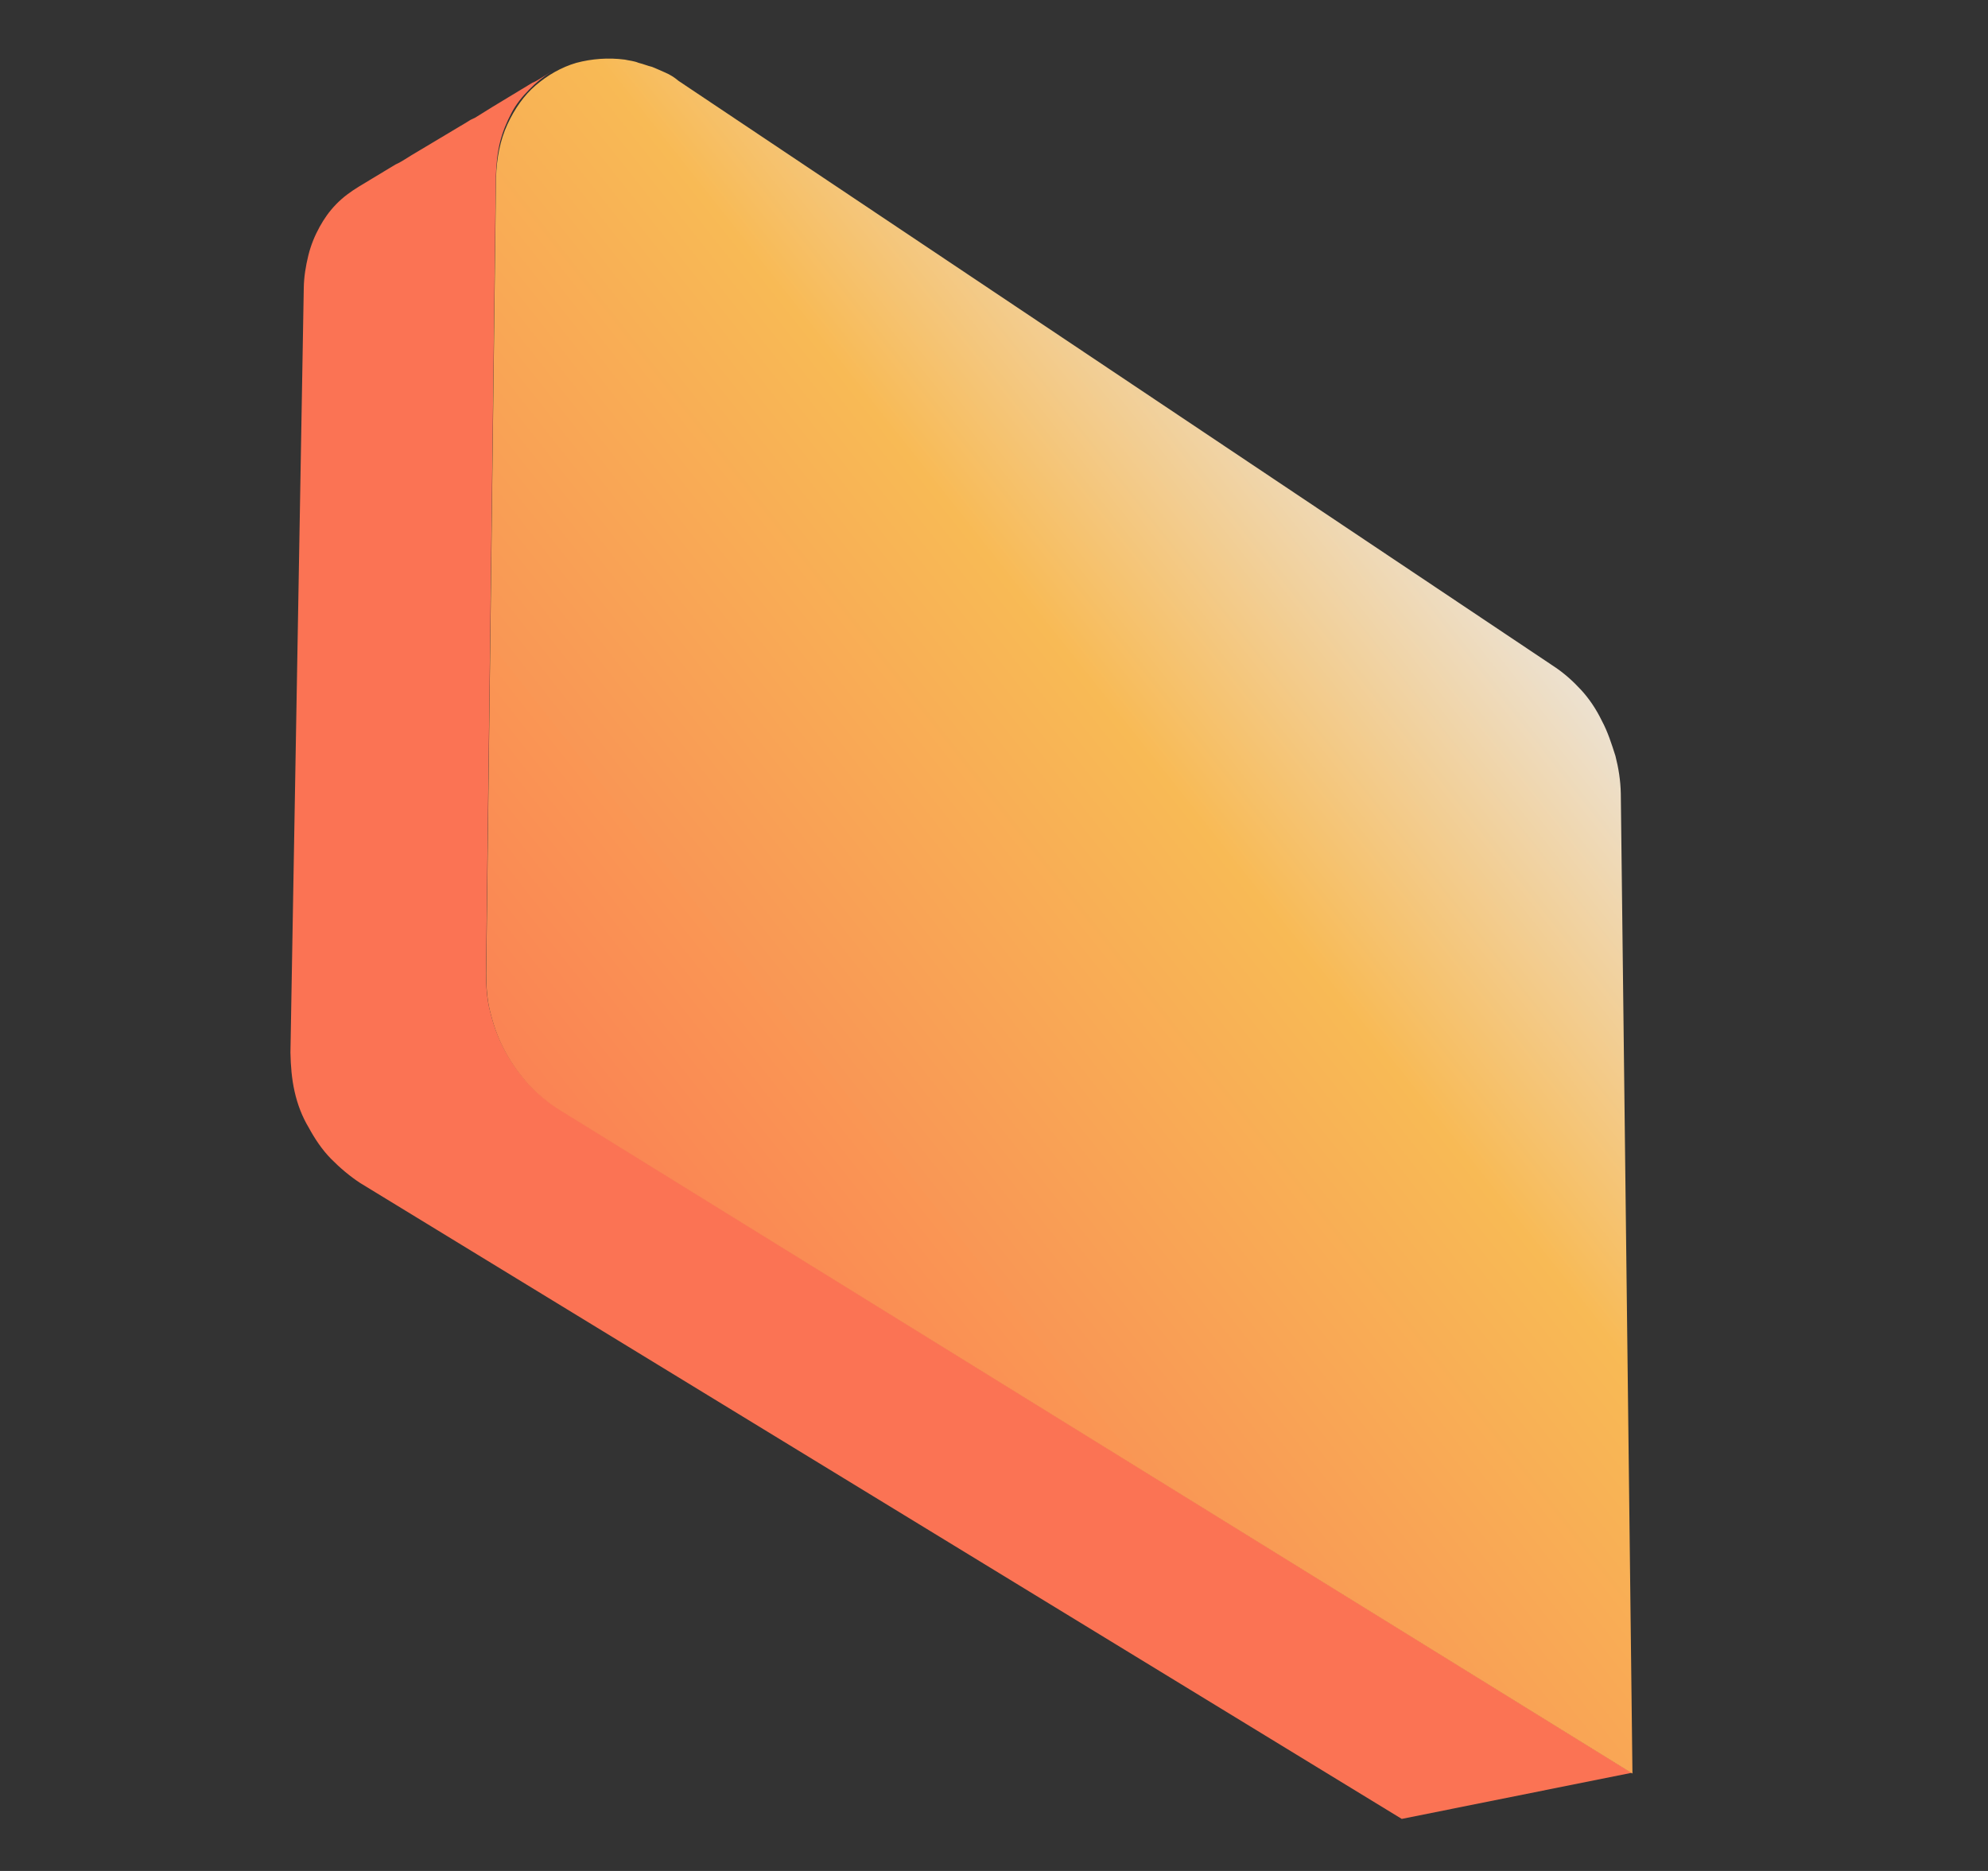
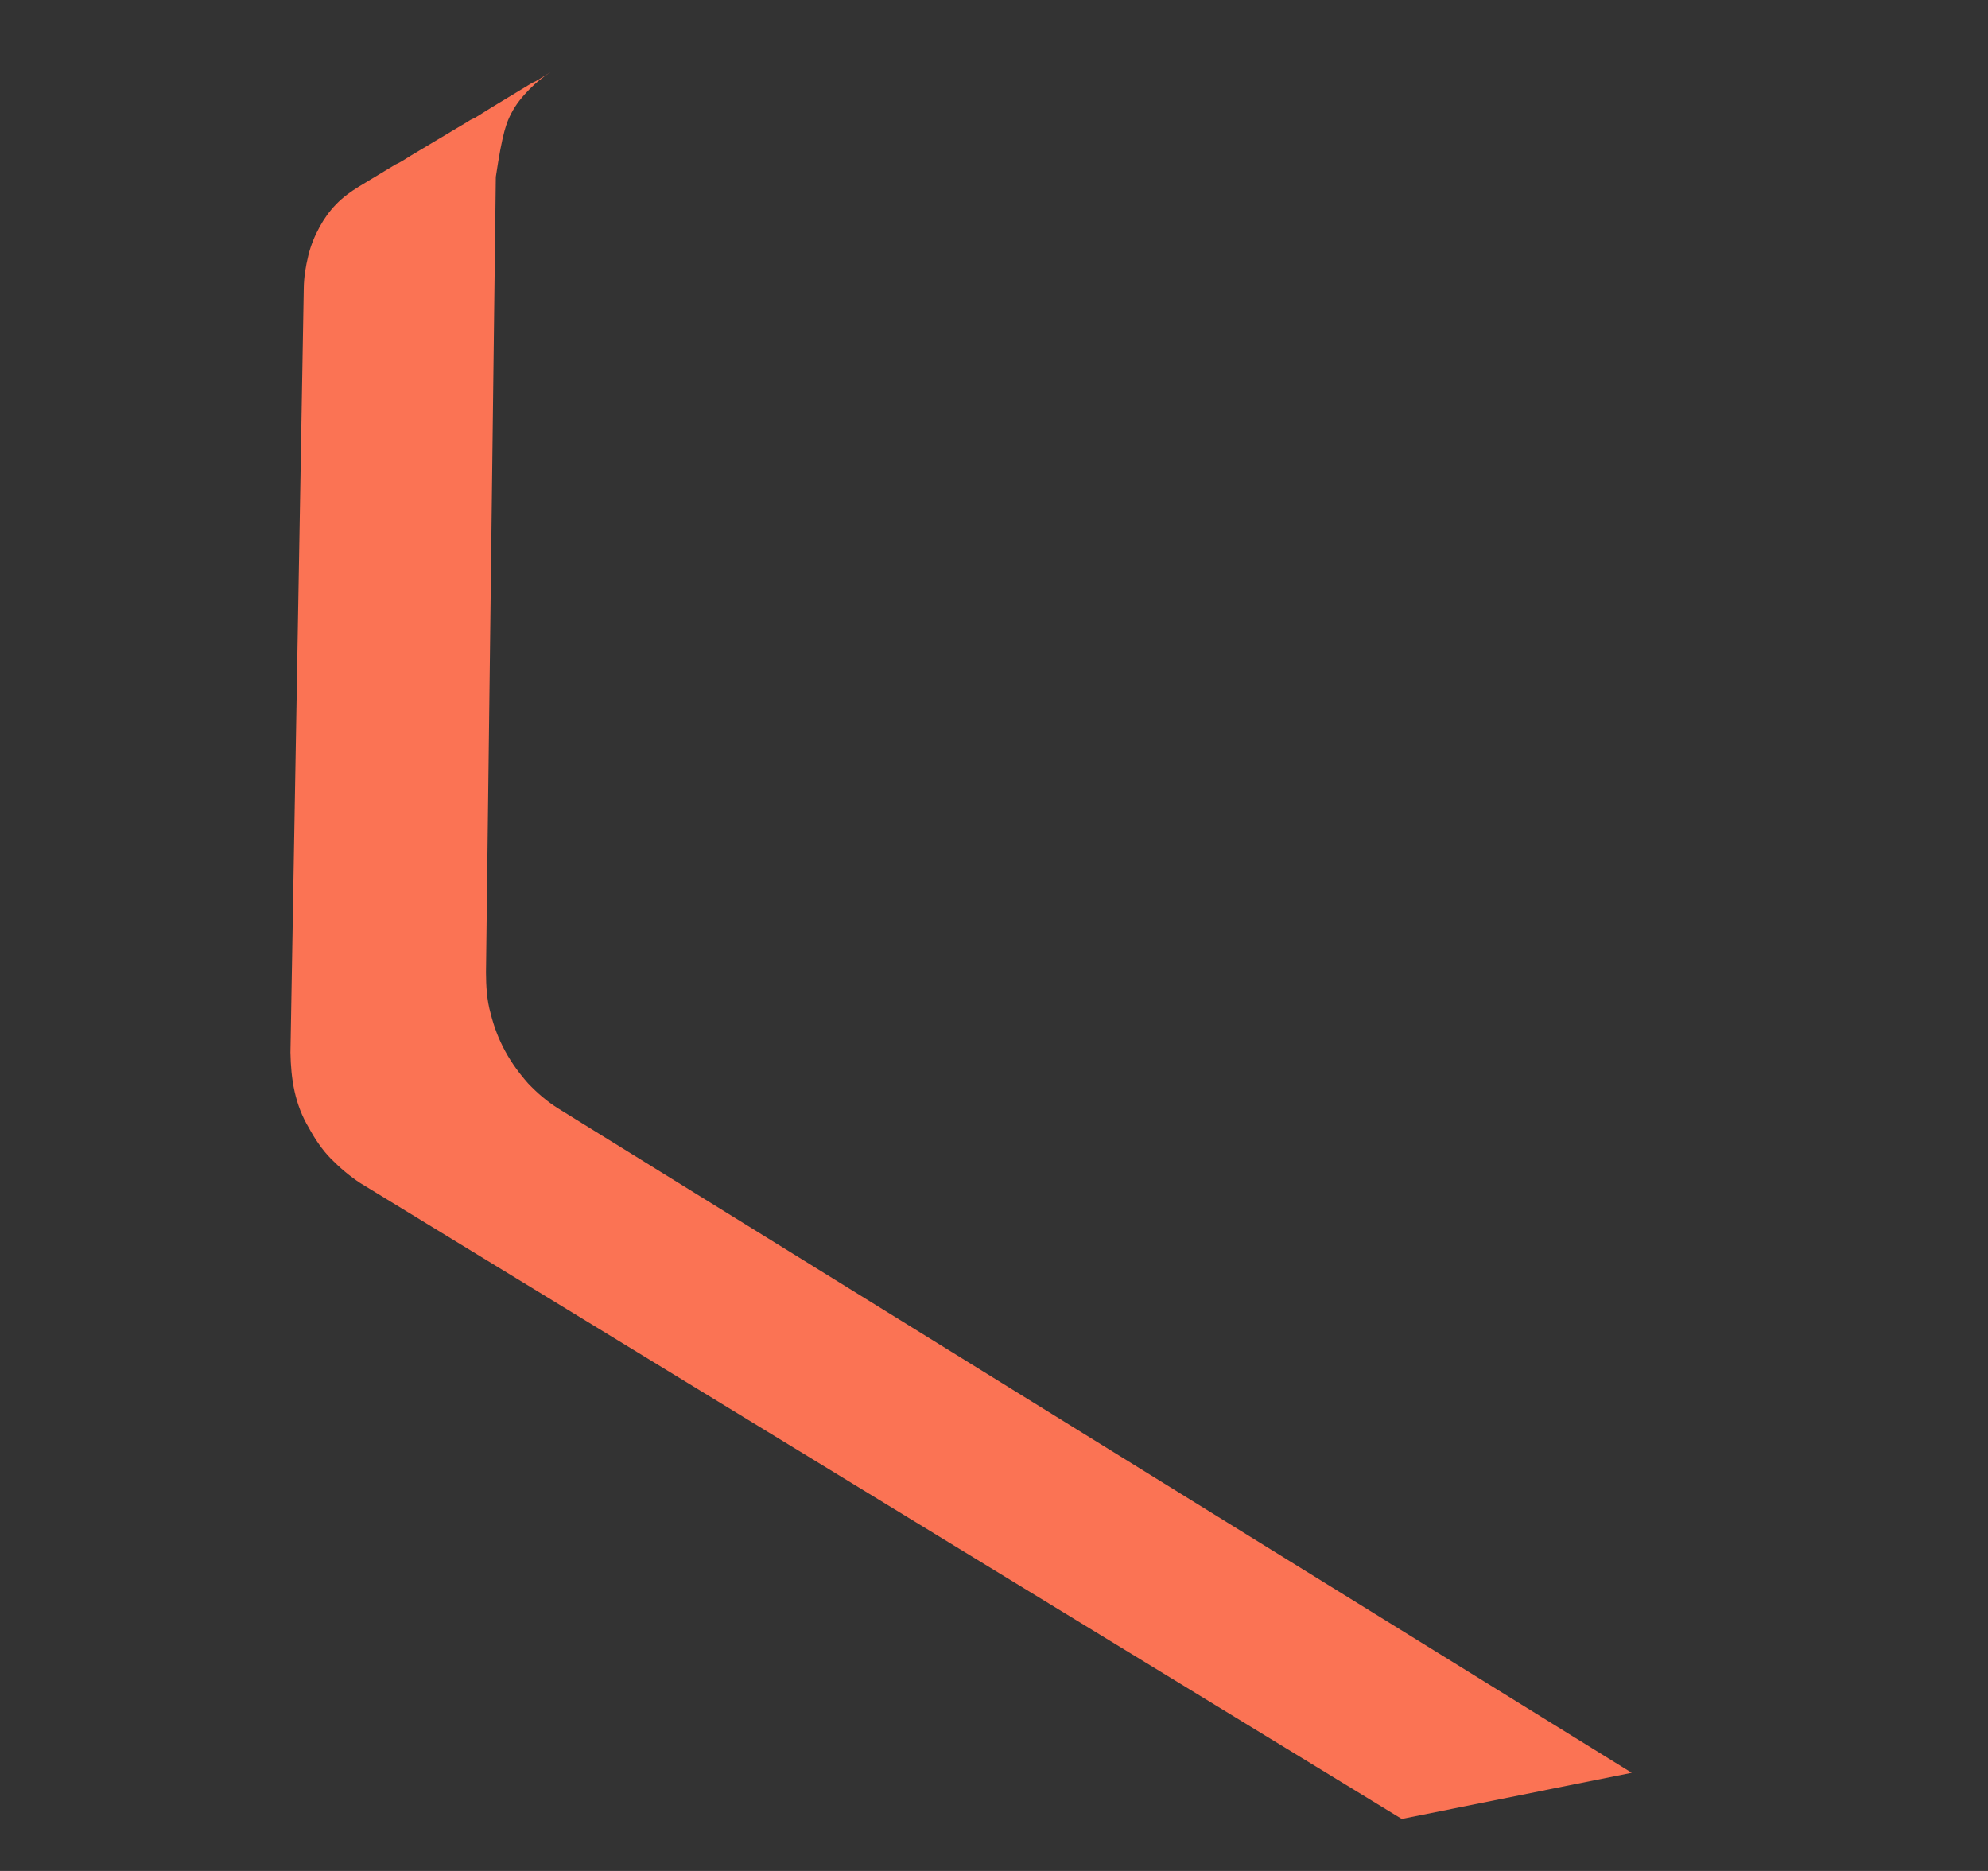
<svg xmlns="http://www.w3.org/2000/svg" width="238" height="224" viewBox="0 0 238 224" fill="none">
  <rect x="0" y="0" width="238" height="224" fill="#333333" stroke="none" />
-   <path d="M66.878 132.743C65.547 131.912 64.36 130.908 63.221 129.709C62.179 128.532 61.258 127.28 60.481 125.855C59.704 124.431 59.144 122.954 58.729 121.304C58.29 119.752 58.189 118.072 58.184 116.415L59.36 21.178C59.404 19.74 59.545 18.324 59.856 17.052C60.167 15.78 60.647 14.651 61.224 13.545C61.801 12.439 62.524 11.575 63.343 10.733C64.163 9.891 65.055 9.169 66.02 8.569L64.693 9.395C64.331 9.62 64.09 9.77 63.752 9.898L58.951 12.803C58.589 13.028 58.227 13.254 57.986 13.404L57.383 13.779C57.262 13.854 57.021 14.005 56.9 14.079L56.321 14.357C56.201 14.432 55.959 14.582 55.839 14.657L49.252 18.591C49.011 18.742 48.77 18.892 48.529 19.042C48.167 19.267 47.805 19.492 47.346 19.695L42.907 22.375C41.942 22.976 41.074 23.599 40.255 24.441C39.435 25.283 38.809 26.171 38.256 27.179C37.703 28.187 37.223 29.316 36.912 30.588C36.601 31.86 36.387 33.154 36.367 34.495L34.771 126.011C34.799 127.57 34.924 129.152 35.267 130.681C35.609 132.211 36.169 133.688 36.969 135.015C37.674 136.319 38.571 137.668 39.637 138.747C40.703 139.826 41.89 140.83 43.124 141.638L167.816 217.768L195.348 212.246L66.878 132.743Z" fill="#FB7354" />
-   <path d="M74.808 7.138C75.291 7.252 75.895 7.291 76.452 7.525C77.032 7.662 77.491 7.873 78.072 8.01C78.628 8.244 79.184 8.479 79.644 8.69C80.2 8.925 80.732 9.257 81.24 9.687L186.003 79.767C187.237 80.575 188.327 81.556 189.296 82.612C190.265 83.667 191.09 84.896 191.77 86.297C192.474 87.601 192.937 89.055 193.399 90.509C193.765 91.94 194.011 93.446 194.039 95.005L195.435 212.34L66.901 132.836C65.57 132.005 64.384 131.002 63.245 129.802C62.203 128.626 61.282 127.375 60.505 125.95C59.728 124.526 59.169 123.049 58.754 121.4C58.315 119.848 58.214 118.169 58.209 116.513L59.384 21.301C59.451 18.937 59.88 16.762 60.744 14.897C61.609 13.031 62.716 11.43 64.138 10.213C65.56 8.996 67.225 8.043 68.987 7.527C70.846 7.033 72.826 6.879 74.808 7.138Z" fill="url(#paint0_linear_163_411)" />
+   <path d="M66.878 132.743C65.547 131.912 64.36 130.908 63.221 129.709C62.179 128.532 61.258 127.28 60.481 125.855C59.704 124.431 59.144 122.954 58.729 121.304C58.29 119.752 58.189 118.072 58.184 116.415L59.36 21.178C60.167 15.78 60.647 14.651 61.224 13.545C61.801 12.439 62.524 11.575 63.343 10.733C64.163 9.891 65.055 9.169 66.02 8.569L64.693 9.395C64.331 9.62 64.09 9.77 63.752 9.898L58.951 12.803C58.589 13.028 58.227 13.254 57.986 13.404L57.383 13.779C57.262 13.854 57.021 14.005 56.9 14.079L56.321 14.357C56.201 14.432 55.959 14.582 55.839 14.657L49.252 18.591C49.011 18.742 48.77 18.892 48.529 19.042C48.167 19.267 47.805 19.492 47.346 19.695L42.907 22.375C41.942 22.976 41.074 23.599 40.255 24.441C39.435 25.283 38.809 26.171 38.256 27.179C37.703 28.187 37.223 29.316 36.912 30.588C36.601 31.86 36.387 33.154 36.367 34.495L34.771 126.011C34.799 127.57 34.924 129.152 35.267 130.681C35.609 132.211 36.169 133.688 36.969 135.015C37.674 136.319 38.571 137.668 39.637 138.747C40.703 139.826 41.89 140.83 43.124 141.638L167.816 217.768L195.348 212.246L66.878 132.743Z" fill="#FB7354" />
  <defs>
    <linearGradient id="paint0_linear_163_411" x1="195.392" y1="61.808" x2="62.01" y2="167.17" gradientUnits="userSpaceOnUse">
      <stop stop-color="#E8F0FF" />
      <stop offset="0.373" stop-color="#F8BA55" />
      <stop offset="1" stop-color="#FB7354" />
    </linearGradient>
  </defs>
</svg>